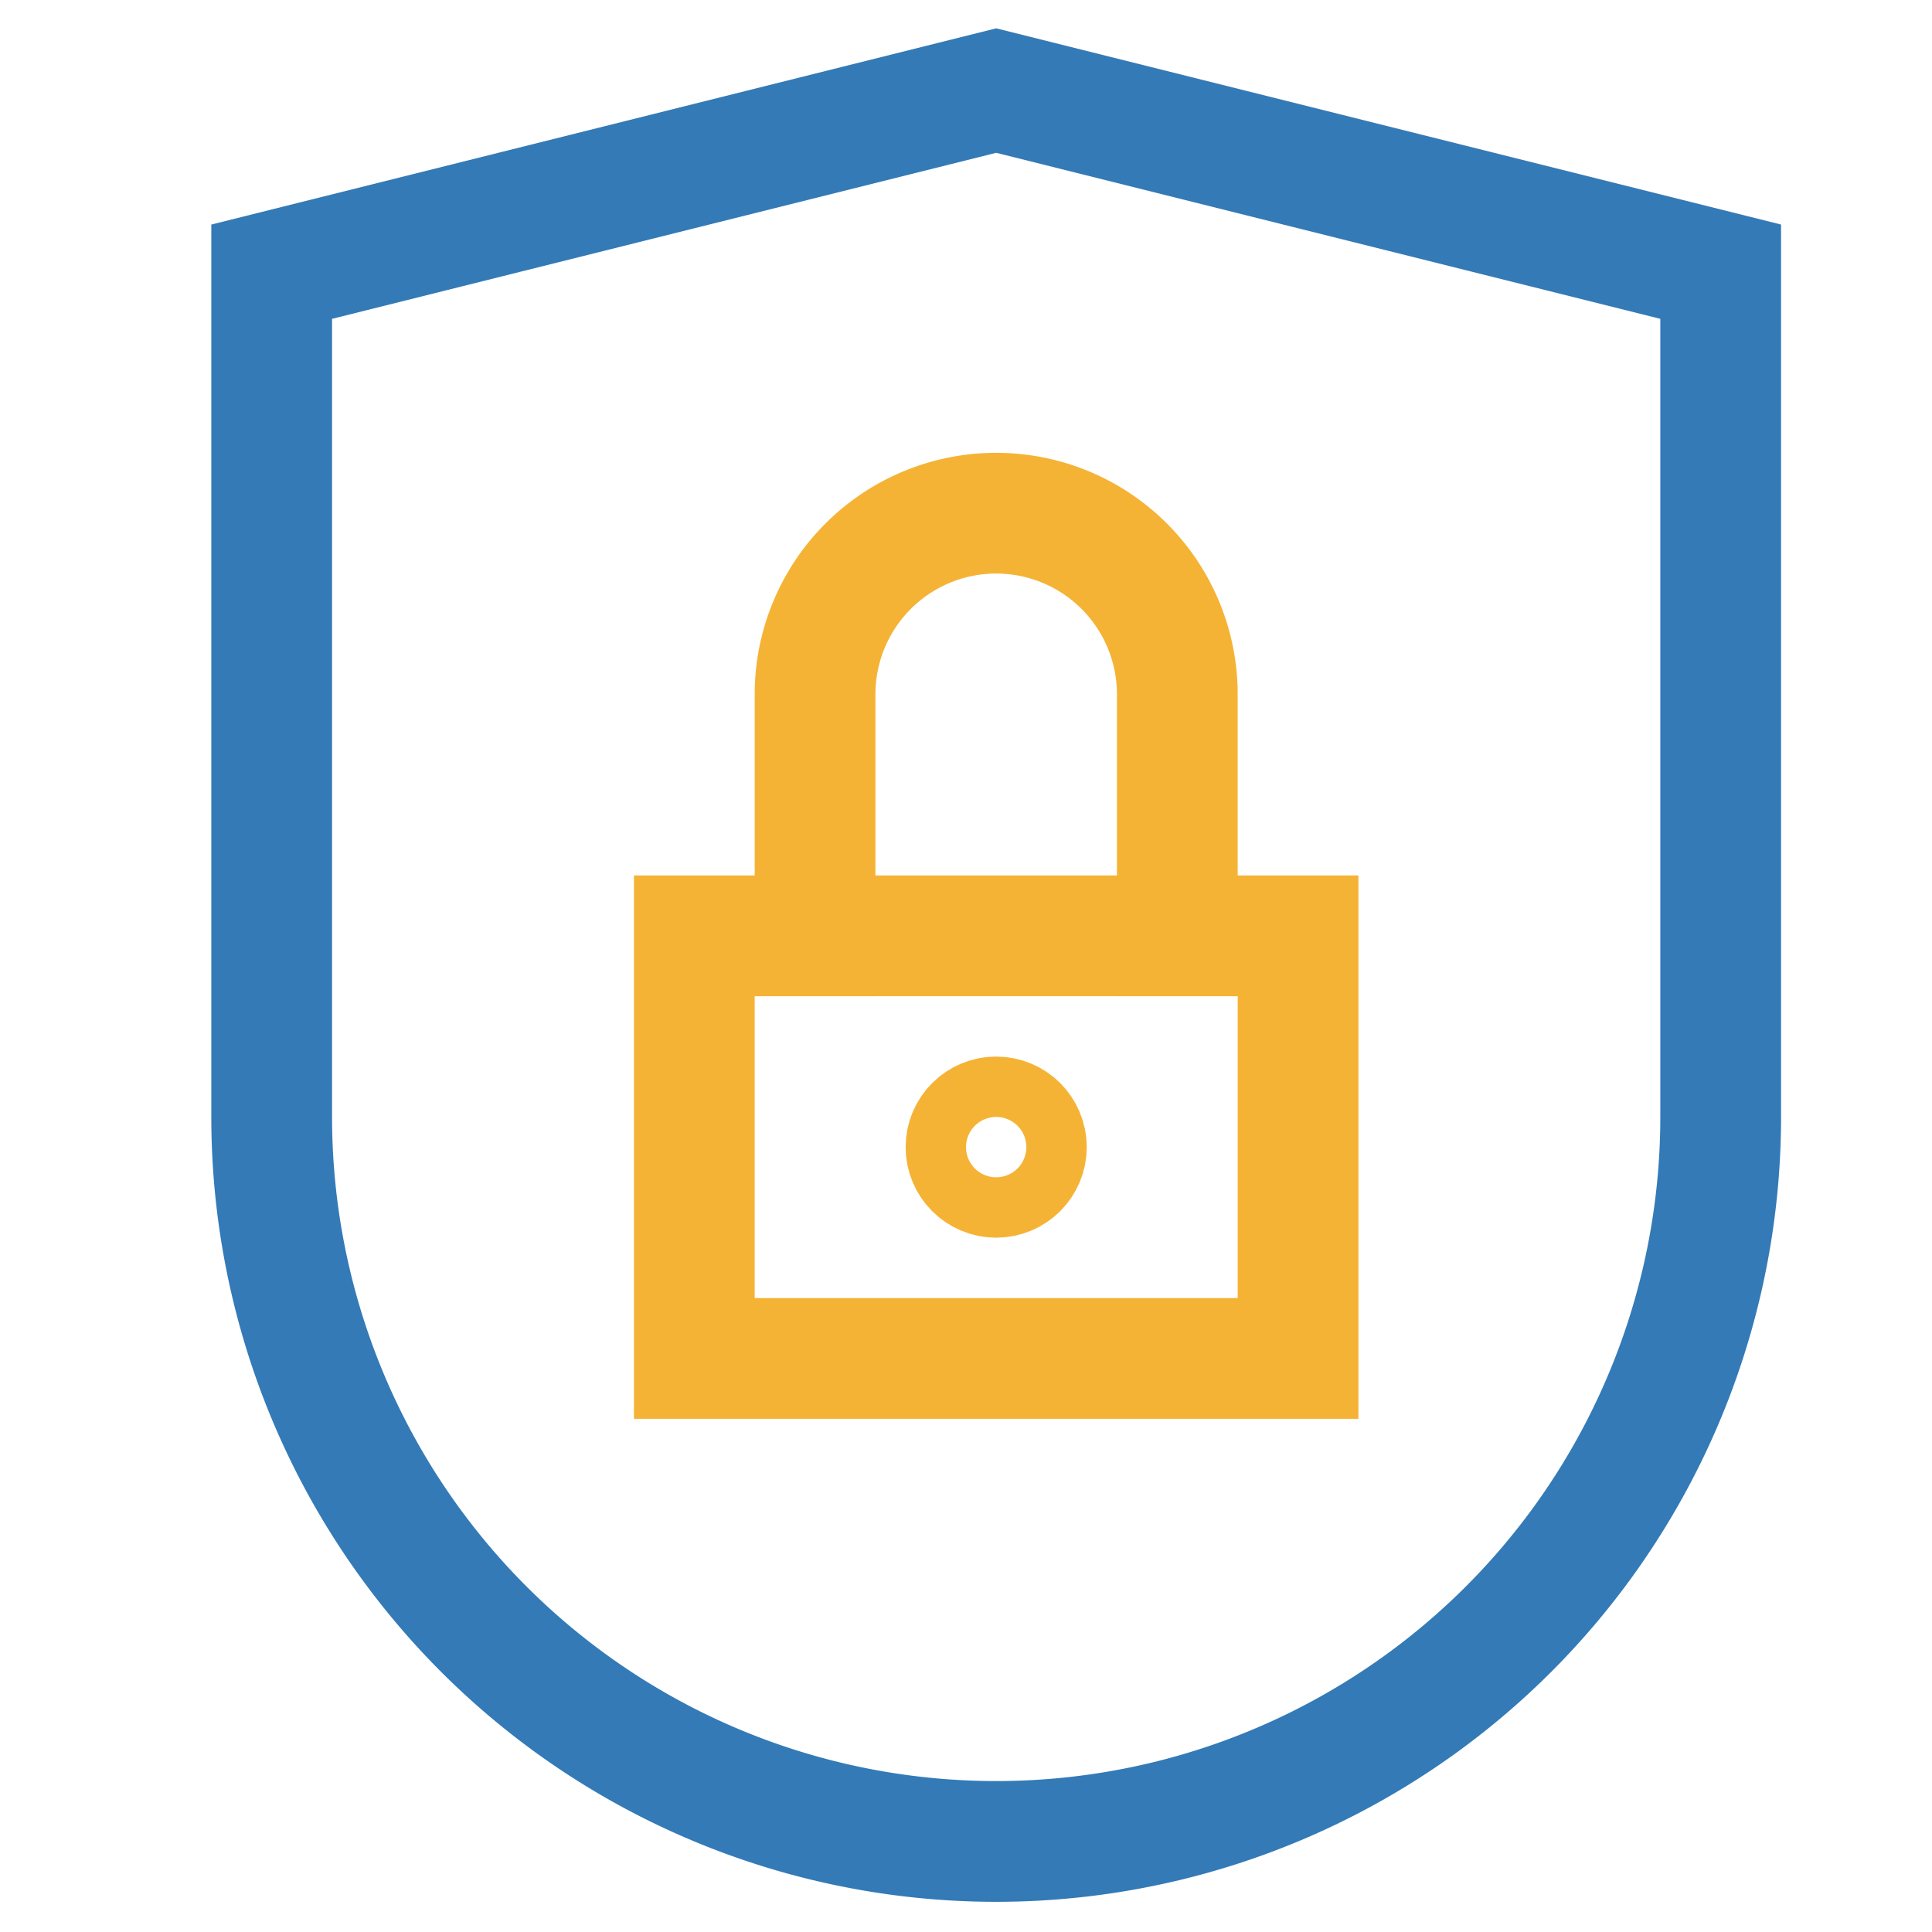
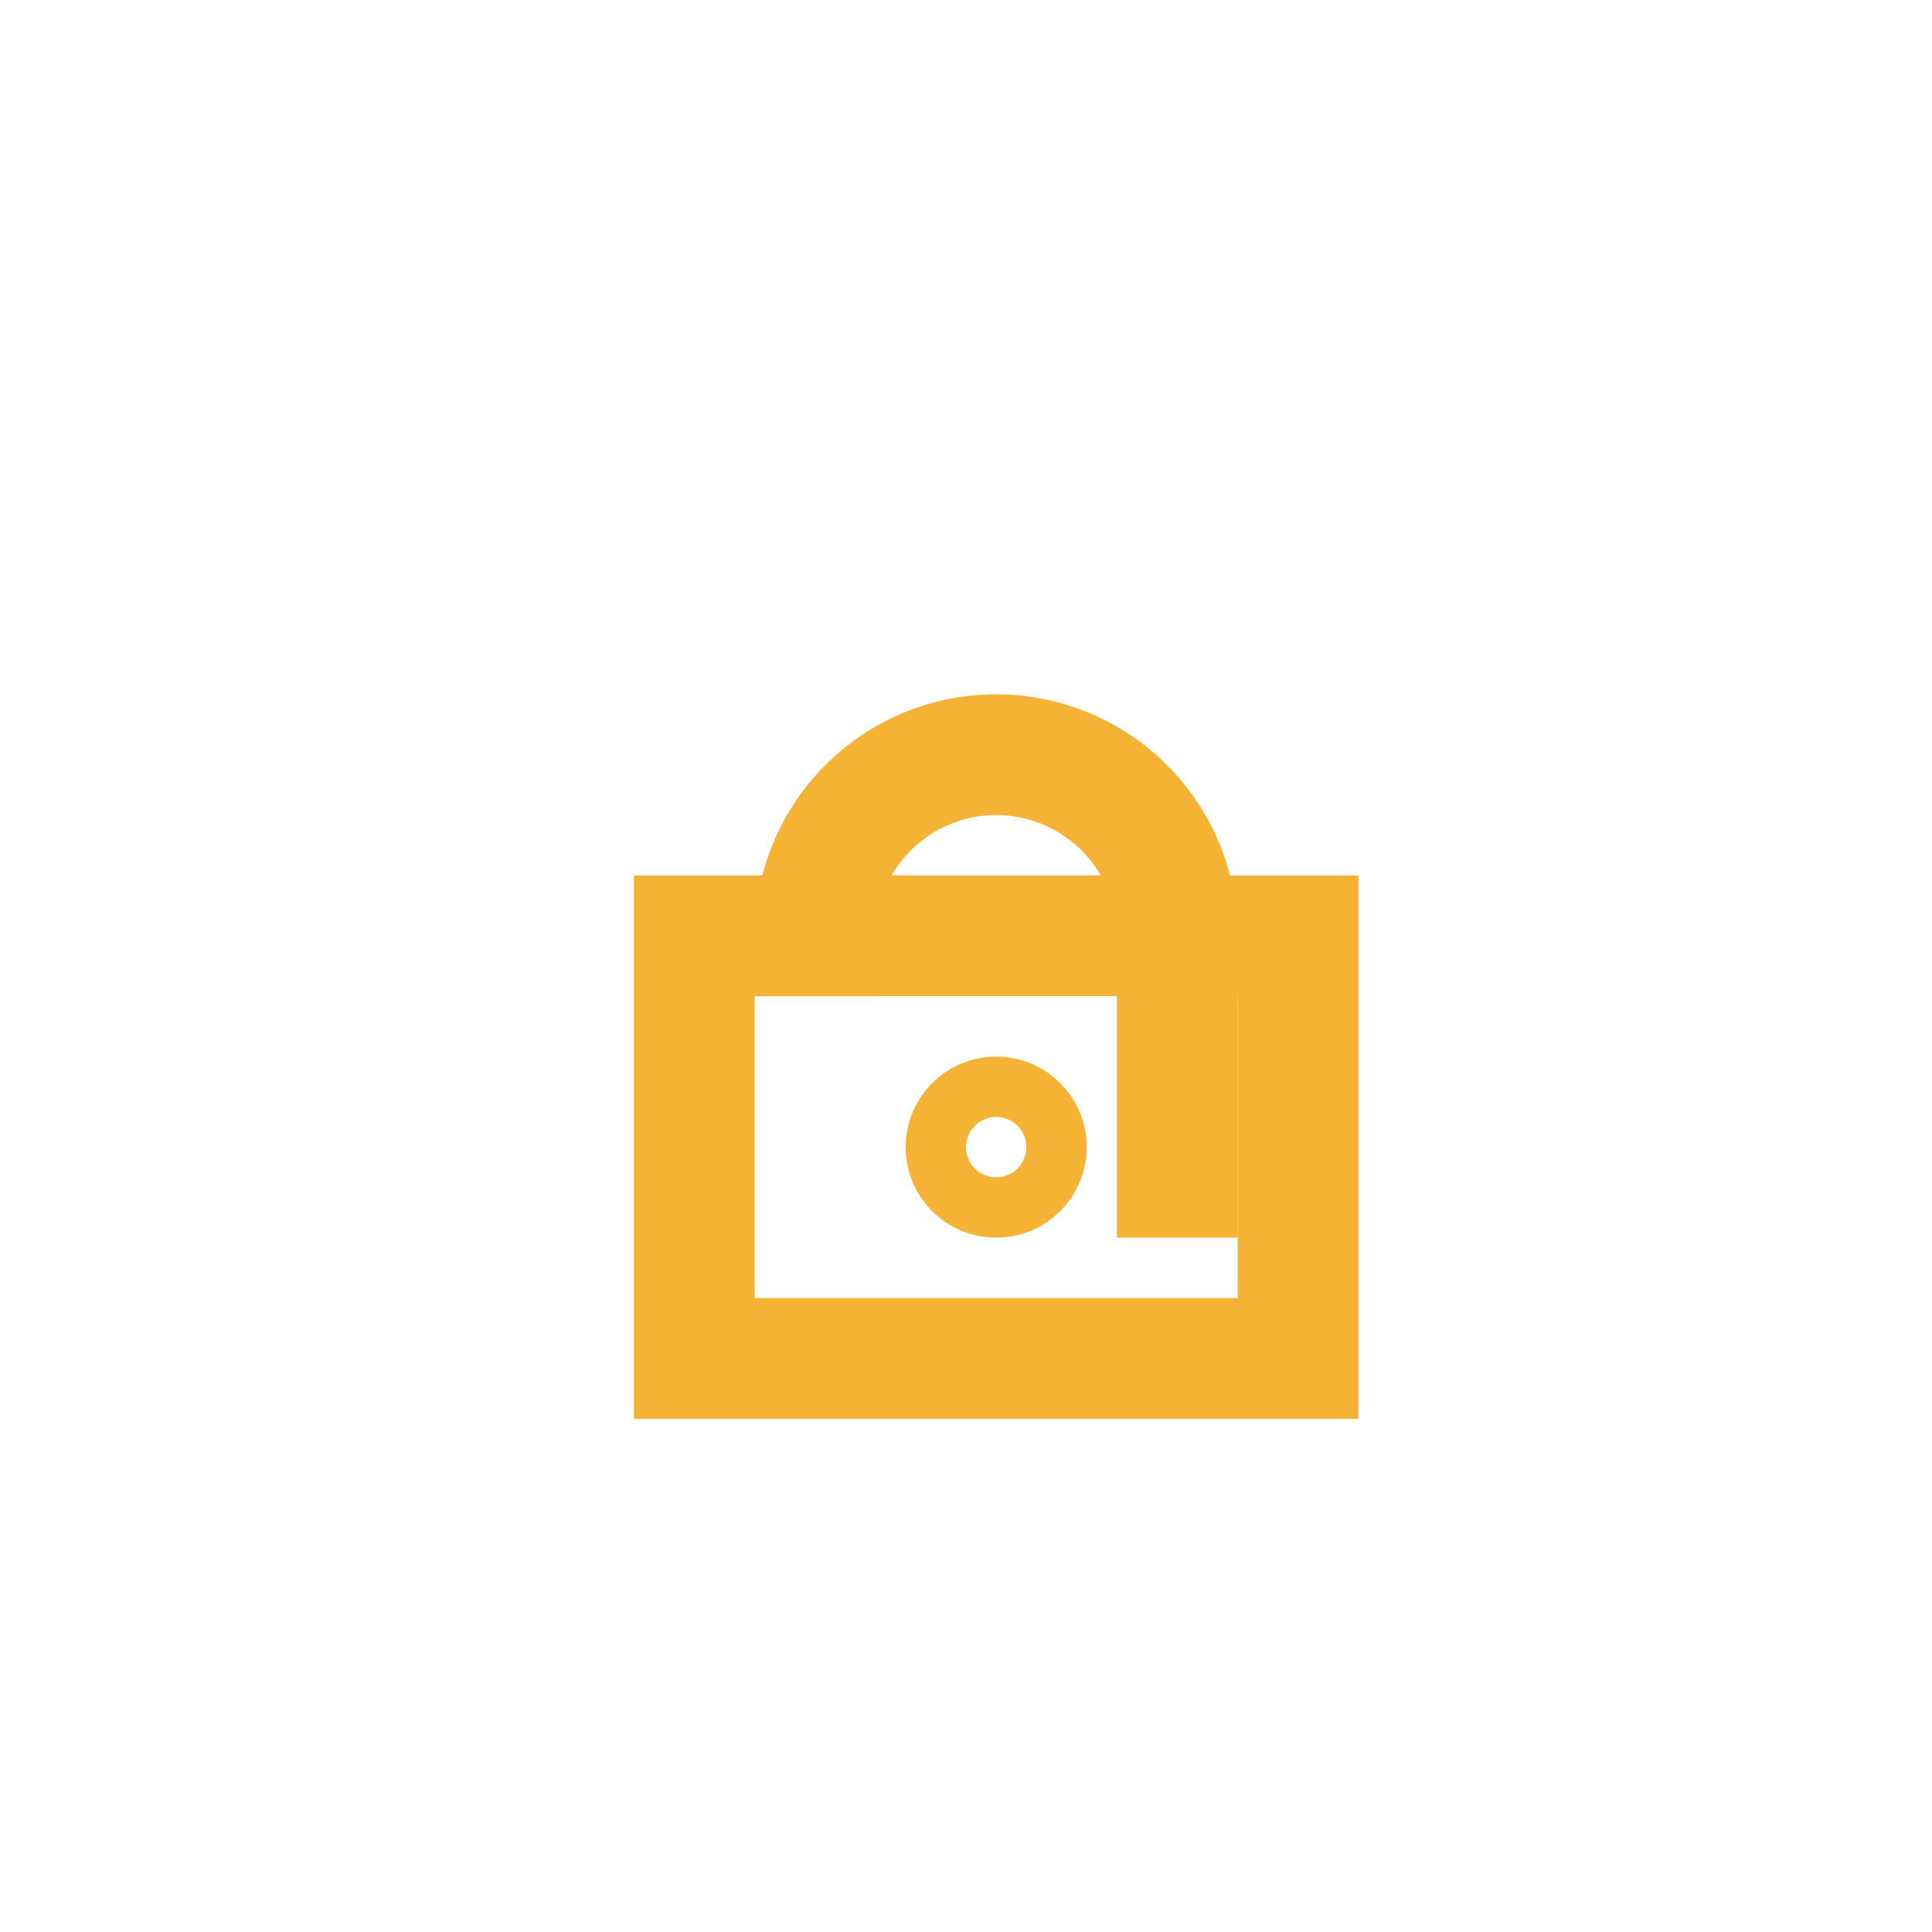
<svg xmlns="http://www.w3.org/2000/svg" height="64" width="64" viewBox="0 0 64 64">
  <title>privacy</title>
  <g stroke-linecap="square" stroke-width="4" fill="none" stroke="#337ab7" stroke-linejoin="miter" class="nc-icon-wrapper" stroke-miterlimit="10">
-     <path d="M57,37A24,24,0,0,1,9,37V9L33,3,57,9Z" />
    <circle cx="33" cy="38" r="1" stroke="#f5b335" />
    <rect x="23" y="31" width="20" height="14" stroke="#f5b335" />
-     <path d="M27,31V23a6,6,0,0,1,6-6h0a6,6,0,0,1,6,6v8" stroke="#f5b335" />
+     <path d="M27,31a6,6,0,0,1,6-6h0a6,6,0,0,1,6,6v8" stroke="#f5b335" />
  </g>
</svg>